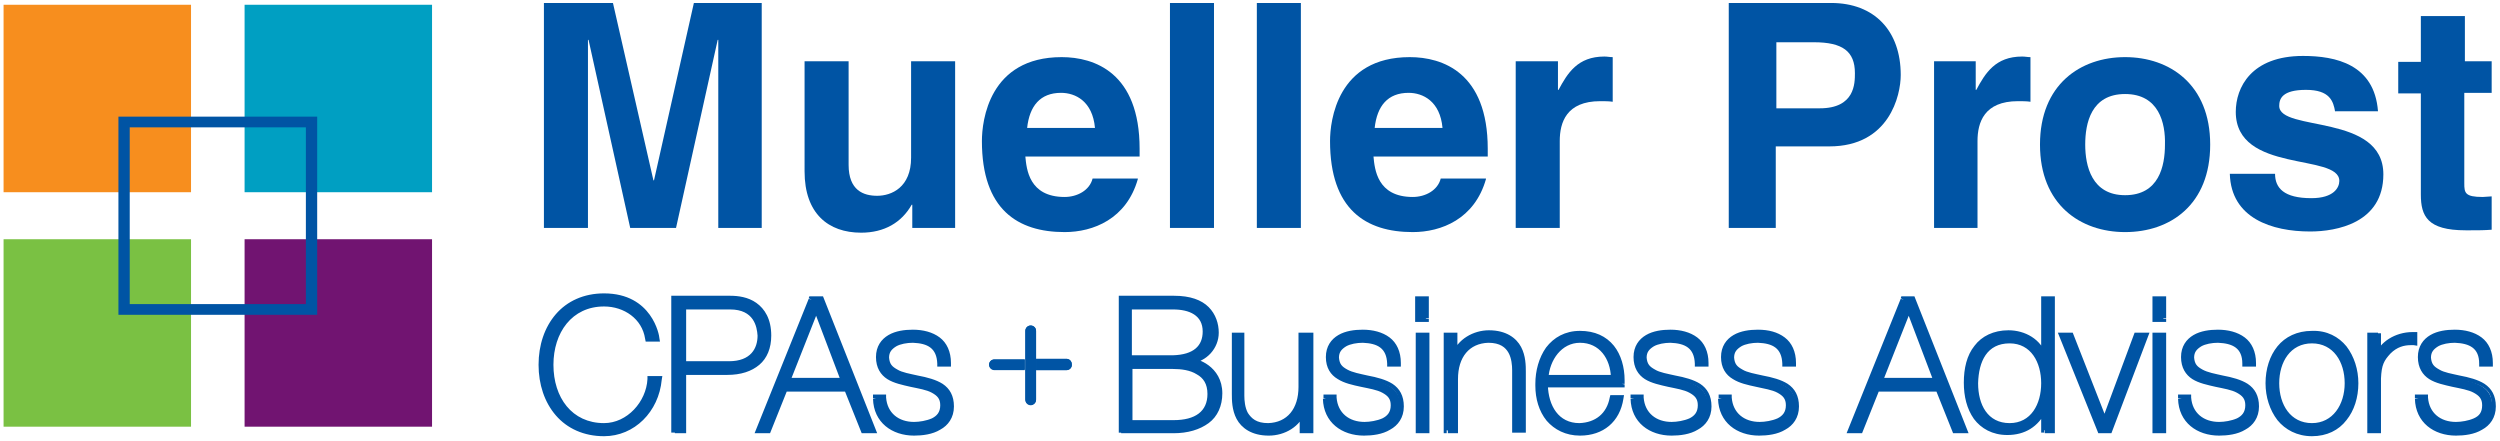
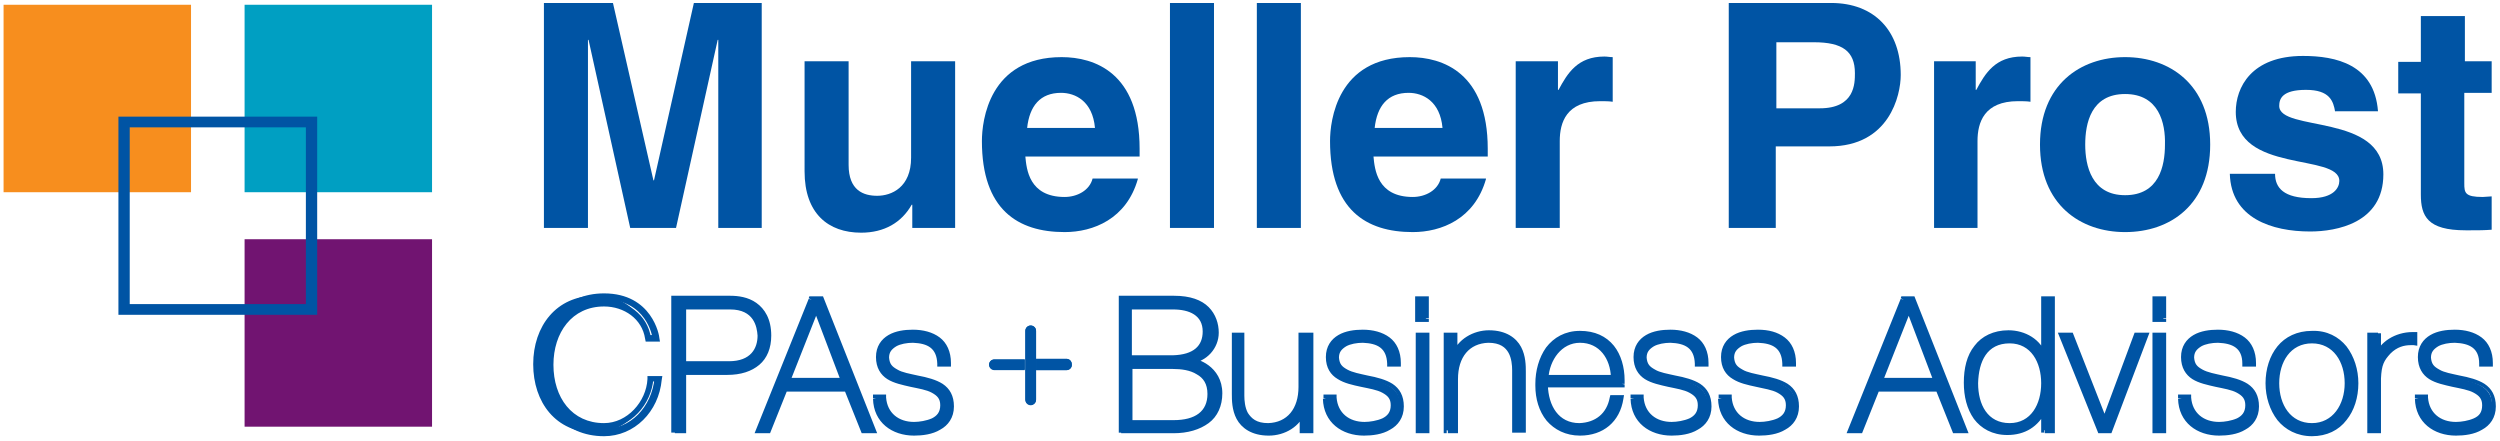
<svg xmlns="http://www.w3.org/2000/svg" xmlns:xlink="http://www.w3.org/1999/xlink" version="1.1" id="Layer_1" x="0px" y="0px" viewBox="0 0 420.1 74.1" style="enable-background:new 0 0 420.1 74.1;" xml:space="preserve">
  <style type="text/css">
	.st0{fill:#0054A4;}
	.st1{clip-path:url(#SVGID_2_);fill:#0054A4;}
	.st2{clip-path:url(#SVGID_4_);fill:#0054A4;}
	.st3{fill:#7AC143;}
	.st4{fill:#F78E1E;}
	.st5{fill:#009FC2;}
	.st6{fill:#711471;}
</style>
  <path class="st0" d="M128.1,38.3h-7.4V6.7h-0.1l-7,31.6h-7.7L98.9,6.7h-0.1v31.6h-7.4V0.5H103l6.8,29.8h0.1l6.7-29.8h11.4V38.3z" />
  <path class="st0" d="M160.3,38.3h-7v-3.9h-0.1c-1.7,3-4.6,4.7-8.5,4.7c-5.5,0-9.5-3.2-9.5-10.3V10.3h7.4v17.4c0,4.3,2.5,5.2,4.8,5.2  c2.4,0,5.7-1.4,5.7-6.4V10.3h7.4V38.3z" />
  <path class="st0" d="M191.2,30.1c-1.9,6.7-7.5,8.9-12.3,8.9C171,39,165,35.2,165,23.7c0-3.4,1.2-14.1,13.4-14.1  c5.5,0,13.1,2.6,13.1,15.4v1.3h-19.2c0.2,2.1,0.6,6.8,6.6,6.8c2.1,0,4.2-1.1,4.7-3.1H191.2z M184,21.5c-0.4-4.5-3.3-5.9-5.7-5.9  c-3.5,0-5.3,2.2-5.7,5.9H184z" />
  <path class="st0" d="M204,38.3h-7.4V0.5h7.4V38.3z" />
  <path class="st0" d="M218.6,38.3h-7.4V0.5h7.4V38.3z" />
  <path class="st0" d="M249.7,30.1c-1.9,6.7-7.5,8.9-12.3,8.9c-7.9,0-13.9-3.8-13.9-15.3c0-3.4,1.2-14.1,13.4-14.1  c5.5,0,13.1,2.6,13.1,15.4v1.3h-19.2c0.2,2.1,0.6,6.8,6.6,6.8c2.1,0,4.2-1.1,4.7-3.1H249.7z M242.4,21.5c-0.4-4.5-3.3-5.9-5.7-5.9  c-3.5,0-5.3,2.2-5.7,5.9H242.4z" />
  <path class="st0" d="M254.8,10.3h7v4.8h0.1c1.5-2.8,3.2-5.6,7.7-5.6c0.5,0,0.9,0.1,1.4,0.1v7.5c-0.6-0.1-1.4-0.1-2.1-0.1  c-5.7,0-6.8,3.6-6.8,6.7v14.6h-7.4V10.3z" />
  <path class="st0" d="M298.4,38.3h-7.9V0.5h17.2c7.3,0,11.7,4.7,11.7,12.1c0,3.4-1.9,12-12,12h-9V38.3z M305.8,18.2  c5.9,0,5.9-4.2,5.9-5.9c0-3.7-2.1-5.2-6.9-5.2h-6.3v11.1H305.8z" />
  <path class="st0" d="M325,10.3h7v4.8h0.1c1.5-2.8,3.2-5.6,7.7-5.6c0.5,0,0.9,0.1,1.4,0.1v7.5c-0.6-0.1-1.4-0.1-2.1-0.1  c-5.7,0-6.8,3.6-6.8,6.7v14.6H325V10.3z" />
  <path class="st0" d="M357.1,39c-7.5,0-14.3-4.6-14.3-14.7s6.8-14.7,14.3-14.7c7.5,0,14.3,4.6,14.3,14.7S364.7,39,357.1,39z   M357.1,15.8c-5.7,0-6.7,4.9-6.7,8.5c0,3.6,1.1,8.5,6.7,8.5c5.7,0,6.7-4.9,6.7-8.5C363.9,20.7,362.8,15.8,357.1,15.8z" />
  <path class="st0" d="M392.4,18.8c-0.3-1.8-0.9-3.7-4.9-3.7c-4,0-4.5,1.5-4.5,2.7c0,4.4,17.5,1.2,17.5,11.5c0,8.2-7.9,9.6-12.3,9.6  c-6.4,0-13.3-2.2-13.5-9.7h7.6c0,2.4,1.5,4.1,6.1,4.1c3.8,0,4.7-1.8,4.7-2.9c0-4.7-17.4-1.2-17.4-11.6c0-4.1,2.6-9.4,11.3-9.4  c5.5,0,12,1.4,12.6,9.3H392.4z" />
  <path class="st0" d="M414.1,10.3h4.6v5.3h-4.6v15.2c0,1.6,0.1,2.3,3.1,2.3c0.5,0,1-0.1,1.5-0.1v5.6c-1.2,0.1-2.3,0.1-3.5,0.1h-0.9  c-6.4,0-7.5-2.4-7.5-6v-17h-3.8v-5.3h3.8V2.7h7.4V10.3z" />
  <path class="st0" d="M110.2,56.9l0.6-0.1c0-0.4-1.2-7.5-9.3-7.5c-3.4,0-6.2,1.3-8.1,3.5c-1.9,2.2-2.9,5.2-2.9,8.5  c0,3.3,1,6.3,2.9,8.5c1.9,2.2,4.7,3.5,8.1,3.5c5.1,0,9.2-4.1,9.7-9.5l0.1-0.6h-2.5l0,0.5c-0.2,3.8-3.4,7.4-7.3,7.4  c-5.4,0-8.5-4.3-8.5-9.8c0-5.4,3.1-9.8,8.5-9.8c3.4,0,6.4,2.1,6.9,5.4l0.1,0.5h2.4l-0.1-0.6L110.2,56.9v-0.6h-1.3v0.6l0.5-0.1  c-0.6-4-4.1-6.4-8-6.4c-3,0-5.5,1.3-7.1,3.2c-1.6,2-2.5,4.7-2.5,7.6c0,2.9,0.9,5.6,2.5,7.6c1.6,2,4.1,3.2,7.1,3.2  c4.6,0,8.1-4.1,8.4-8.4l-0.5,0v0.5h1.3v-0.5l-0.6-0.1c-0.5,5-4.1,8.6-8.6,8.6c-6.2,0-9.9-4.7-9.9-10.9c0-6.2,3.6-10.9,9.9-10.9  c7.3,0,8.2,6.3,8.3,6.6L110.2,56.9v-0.6V56.9 M114.8,51.5v0.5h7.9c4,0,4.5,2.9,4.6,4.4c0,2.1-1.1,4.3-4.8,4.3h-7.2v-9.3H114.8v0.5  V51.5h-0.6v10.4h8.3c2.1,0,3.6-0.7,4.5-1.8c0.9-1.1,1.3-2.4,1.3-3.7c0-0.9-0.2-2.2-1-3.4c-0.8-1.2-2.3-2.1-4.7-2.1h-8.4v0.6H114.8   M113.4,72.3v0.5h1.4h0.5v-9.8h6.9c2.3,0,4.1-0.6,5.4-1.7c1.3-1.1,2-2.8,2-4.9c0-2.8-1.1-4.5-2.5-5.5c-1.4-1-3.1-1.2-4.4-1.2h-9.9  v23h0.6V72.3h0.6V50.9h8.8c2.4,0.1,5.8,0.7,5.8,5.6c0,3.5-2.1,5.4-6.3,5.5h-8v9.8h-0.8V72.3h0.6H113.4 M136.4,50.4l-0.5-0.2  l-9.1,22.6h2.6l2.8-7h9.8l2.8,7h2.6l-9.1-23H136l-0.1,0.3L136.4,50.4v0.6h1.1l8.2,20.8h-0.3l-2.8-7h-11.2l-2.8,7h-0.3l8.5-21.1  L136.4,50.4v0.6V50.4 M132.2,64.1l0.5,0.2l4.9-12.4l-0.5-0.2v0.6h0.1v-0.6l-0.5,0.2l4.4,11.6h-8.8V64.1l0.5,0.2L132.2,64.1v0.6h10.4  l-5.1-13.5h-0.4h-0.4l-5.3,13.5h0.8V64.1 M147.2,67l-0.5,0c0.1,4,3.2,6.2,6.9,6.2c1.4,0,3.1-0.2,4.4-1c1.3-0.7,2.3-2,2.3-3.9  c0-1.8-0.7-3-1.9-3.8c-1.1-0.7-2.6-1.1-4.2-1.4c-1.3-0.3-2.6-0.5-3.4-1c-0.9-0.5-1.3-0.9-1.4-2c0-0.9,0.4-1.4,1.2-1.9  c0.7-0.4,1.8-0.6,2.8-0.6c2.5,0.1,4,0.9,4.1,3.5l0,0.5h2.3v-0.6c0-1.9-0.7-3.4-1.9-4.3c-1.2-0.9-2.8-1.3-4.5-1.3  c-1.4,0-2.9,0.2-4.1,0.9c-1.2,0.7-2.1,1.9-2.1,3.7c0,1.8,0.8,3,1.9,3.7c1.1,0.7,2.6,1,3.9,1.3c1.4,0.3,2.7,0.5,3.6,1  c0.9,0.5,1.4,1,1.4,2.1c0,1.2-0.6,1.8-1.4,2.2c-0.9,0.4-2.1,0.6-3,0.6c-2.6,0-4.5-1.5-4.7-4.1l0-0.5h-2.2l0,0.6L147.2,67v0.5h1.2V67  l-0.6,0c0.2,3.2,2.7,5.1,5.8,5.1c1.1,0,2.4-0.2,3.5-0.7c1.1-0.5,2.1-1.6,2-3.2c0-1.5-0.9-2.6-2-3.1c-1.1-0.5-2.5-0.8-3.8-1.1  c-1.4-0.3-2.7-0.6-3.6-1.2c-0.9-0.6-1.4-1.3-1.4-2.8c0-1.4,0.6-2.2,1.6-2.7c1-0.6,2.3-0.8,3.6-0.8c3.2,0.1,5.2,1.2,5.3,4.5h0.5v-0.5  h-1.2v0.5h0.5c0-1.5-0.6-2.8-1.6-3.5c-1-0.7-2.3-1.1-3.6-1.1c-1.1,0-2.3,0.2-3.3,0.7c-1,0.5-1.8,1.5-1.7,2.8c0,1.5,0.9,2.5,2,3  c1.1,0.5,2.4,0.8,3.7,1c1.6,0.3,2.9,0.6,3.8,1.2c0.9,0.6,1.4,1.4,1.4,2.9c0,1.5-0.7,2.4-1.8,3c-1.1,0.6-2.5,0.8-3.9,0.8  c-3.4,0-5.7-1.7-5.8-5.1L147.2,67v0.5V67 M189.7,61.5V62h7.4c1.4,0,2.9,0.2,4,0.9c1.1,0.6,1.8,1.6,1.8,3.3c0,2.9-2,4.4-5.7,4.4h-6.9  v-9.1H189.7V62V61.5h-0.5v10.2h8c2,0,3.7-0.4,4.9-1.4c1.2-0.9,1.9-2.4,1.9-4.1c0-2-1-3.5-2.3-4.2c-1.4-0.8-3-1-4.5-1h-8v0.6H189.7   M188.4,72.3v0.5h8.8c2.4,0,4.4-0.6,5.9-1.7c1.5-1.1,2.3-2.9,2.3-5c0-2.3-1.1-3.8-2.3-4.7c-1.2-0.9-2.5-1.2-3.1-1.2c0,0-0.1,0-0.2,0  l0.2,0.5l0.4-0.4l-0.1-0.1l-0.4,0.4l0.1,0.5c2.8-0.3,4.8-2.6,4.8-5.2c0-1.5-0.5-3.1-1.7-4.3c-1.2-1.2-3.1-1.9-5.8-1.9h-9.3v23h0.5  V72.3h0.6V50.9h8.2c5,0.1,6.3,2.5,6.4,5.1c0,2.1-1.5,3.8-3.8,4.1l-1.1,0.1l1.1,1.1l0.3-0.1l-0.1-0.4l0,0.4l0.1,0l-0.1-0.4l0,0.4h0  c0.2,0,1.4,0.2,2.4,1c1,0.7,1.9,1.9,1.9,3.8c0,3.6-2.7,5.5-7.1,5.6h-8.8V72.3h0.6H188.4 M189.7,51.5v0.5h7.4c2.8,0,5,1,5,3.7  c0,2.4-1.5,3.9-5,4h-6.9v-8.2H189.7v0.5V51.5h-0.5v9.3h8c1.9,0,3.4-0.5,4.5-1.4c1.1-0.9,1.6-2.2,1.6-3.7c0-1.7-0.8-3-1.9-3.8  c-1.2-0.8-2.6-1-4.2-1h-8v0.6H189.7 M220,56.5v-0.6h-1.2h-0.6V65c0,3.7-1.9,6-5.1,6.1c-2,0-2.8-0.8-3.4-1.7  c-0.5-0.9-0.6-2.1-0.6-2.9V55.9H207v10.3c0,1,0,2.7,0.8,4.2c0.8,1.5,2.5,2.8,5.4,2.8c2.7,0,5.3-1.5,6.2-4.1l-0.5-0.2v0.6h0.1v-0.6  h-0.6v3.9h2.3V55.9H220V56.5h-0.6v15.2h-0.1v-3.4h-0.6h-0.4l-0.1,0.4c-0.7,2.1-2.9,3.4-5.1,3.4c-2.6,0-3.8-1-4.4-2.2  c-0.6-1.2-0.7-2.7-0.7-3.7V57h0.1v9.4c0,0.8,0,2.2,0.7,3.4c0.7,1.3,2,2.3,4.3,2.3c1.9,0,3.5-0.8,4.6-2.1c1.1-1.3,1.6-3.1,1.6-5.1v-8  h0.6V56.5h-0.6H220 M222.8,67l-0.5,0c0.1,4,3.2,6.2,6.9,6.2c1.4,0,3.1-0.2,4.4-1c1.3-0.7,2.3-2,2.3-3.9c0-1.8-0.7-3-1.9-3.8  c-1.1-0.7-2.6-1.1-4.2-1.4c-1.3-0.3-2.5-0.5-3.4-1c-0.9-0.5-1.3-0.9-1.4-2c0-0.9,0.4-1.4,1.2-1.9c0.7-0.4,1.8-0.6,2.8-0.6  c2.5,0.1,4,0.9,4.1,3.5v0.5h2.3v-0.6c0-1.9-0.7-3.4-1.9-4.3c-1.2-0.9-2.8-1.3-4.5-1.3c-1.4,0-2.9,0.2-4.1,0.9  c-1.2,0.7-2.1,1.9-2.1,3.7c0,1.8,0.8,3,2,3.7c1.1,0.7,2.5,1,3.9,1.3c1.4,0.3,2.7,0.5,3.6,1c0.9,0.5,1.4,1,1.4,2.1  c0,1.2-0.6,1.8-1.4,2.2c-0.9,0.4-2.1,0.6-3,0.6c-2.6,0-4.5-1.5-4.7-4.1l0-0.5h-2.2l0,0.6L222.8,67v0.5h1.2V67l-0.5,0  c0.2,3.2,2.7,5.1,5.8,5.1c1.1,0,2.4-0.2,3.5-0.7c1.1-0.5,2-1.6,2-3.2c0-1.5-0.9-2.6-2-3.1c-1.1-0.5-2.5-0.8-3.8-1.1  c-1.4-0.3-2.7-0.6-3.6-1.2c-0.9-0.6-1.4-1.3-1.4-2.8c0-1.4,0.6-2.2,1.6-2.7c1-0.6,2.3-0.8,3.6-0.8c3.2,0.1,5.2,1.2,5.3,4.5h0.6v-0.5  h-1.2v0.5h0.5c0-1.5-0.6-2.8-1.6-3.5c-1-0.7-2.2-1.1-3.6-1.1c-1.1,0-2.4,0.2-3.3,0.7c-1,0.5-1.8,1.5-1.7,2.8c0,1.5,0.9,2.5,2,3  c1.1,0.5,2.4,0.8,3.7,1c1.6,0.3,2.9,0.6,3.8,1.2c0.9,0.6,1.4,1.4,1.4,2.9c0,1.5-0.7,2.4-1.8,3c-1.1,0.6-2.5,0.8-3.9,0.8  c-3.4,0-5.7-1.7-5.8-5.1L222.8,67v0.5V67 M239.6,72.3h0.6V55.9h-2.3v16.9h2.3v-0.5H239.6v-0.6H239V57h0.1v15.2H239.6v-0.6V72.3   M239.6,53.5h0.5v-3.7h-2.3v4.3h2.3v-0.5H239.6V53H239v-2.1h0.1v2.6H239.6V53V53.5 M243.3,72.3v0.5h1.2h0.5v-9.1  c0-3.7,1.9-6,5.1-6.1c2,0,2.9,0.8,3.4,1.7c0.5,0.9,0.6,2.1,0.6,2.9v10.5h2.3V62.5c0-1,0-2.7-0.8-4.2c-0.8-1.5-2.5-2.8-5.4-2.8  c-2.6,0-5.3,1.5-6.2,4.1l0.5,0.2v-0.6h-0.1v0.6h0.5v-3.9h-2.3v16.9h0.5V72.3h0.6V57h0.1v3.4h0.6h0.4l0.1-0.4  c0.7-2.1,2.9-3.4,5.1-3.4c2.6,0,3.8,1,4.4,2.2c0.6,1.2,0.7,2.7,0.7,3.7v9.2h-0.1v-9.4c0-0.8,0-2.2-0.7-3.5c-0.6-1.3-2-2.3-4.3-2.3  c-1.9,0-3.5,0.8-4.6,2.1c-1.1,1.3-1.6,3.1-1.6,5.1v8h-0.6V72.3h0.6H243.3 M272.5,64.5l0.5,0c0-0.2,0-0.4,0-0.6  c0-2.2-0.6-4.3-1.8-5.8c-1.3-1.6-3.2-2.5-5.7-2.5c-2.5,0-4.4,1.1-5.7,2.8c-1.2,1.7-1.8,3.9-1.8,6.1v0.2v0.1c0,2.2,0.6,4.3,1.9,5.9  c1.3,1.5,3.2,2.5,5.6,2.5c3.9,0,6.7-2.3,7.3-6.2l0.1-0.6h-2.3l-0.1,0.4c-0.5,2.7-2.4,4.2-5.1,4.3c-3.5,0-5.2-2.9-5.3-6.4v-0.1  l-0.5,0v0.5H273l0-0.5L272.5,64.5V64h-13.2l0,0.5v0.2c0,3.8,2.1,7.5,6.4,7.5c3.2,0,5.6-2,6.2-5.1l-0.5-0.1v0.6h1.2v-0.6l-0.5-0.1  c-0.6,3.5-2.7,5.2-6.3,5.2c-4.2,0-6.4-3.2-6.4-7.3v-0.1v-0.2c0-4.1,2.1-7.8,6.4-7.8c4.4,0,6.3,3.2,6.4,7.3c0,0.2,0,0.4,0,0.6  L272.5,64.5V64V64.5 M259.7,63.5l0.5,0c0.2-3,2.2-5.9,5.3-5.9c3.3,0,5.1,2.7,5.2,5.8l0.6,0V63h-11.6V63.5l0.5,0L259.7,63.5v0.6h12.1  l0-0.6c0-3.5-2.3-6.9-6.3-6.9c-3.9,0-6.1,3.6-6.4,6.9l0,0.6h0.6V63.5 M274.6,67l-0.6,0c0.1,4,3.2,6.2,6.9,6.2c1.4,0,3.1-0.2,4.4-1  c1.3-0.7,2.3-2,2.3-3.9c0-1.8-0.7-3-1.9-3.8c-1.1-0.7-2.6-1.1-4.2-1.4c-1.3-0.3-2.6-0.5-3.4-1c-0.9-0.5-1.3-0.9-1.4-2  c0-0.9,0.4-1.4,1.2-1.9c0.7-0.4,1.8-0.6,2.8-0.6c2.5,0.1,4,0.9,4.1,3.5l0,0.5h2.3v-0.6c0-1.9-0.7-3.4-1.9-4.3  c-1.2-0.9-2.8-1.3-4.5-1.3c-1.4,0-2.9,0.2-4.1,0.9c-1.2,0.7-2.1,1.9-2.1,3.7c0,1.8,0.8,3,1.9,3.7c1.1,0.7,2.6,1,3.9,1.3  c1.4,0.3,2.7,0.5,3.6,1c0.9,0.5,1.4,1,1.4,2.1c0,1.2-0.6,1.8-1.4,2.2c-0.9,0.4-2.1,0.6-3,0.6c-2.6,0-4.5-1.5-4.7-4.1l0-0.5H274  l0,0.6L274.6,67v0.5h1.2V67l-0.6,0c0.2,3.2,2.7,5.1,5.8,5.1c1.1,0,2.4-0.2,3.5-0.7c1.1-0.5,2.1-1.6,2-3.2c0-1.5-0.9-2.6-2-3.1  c-1.1-0.5-2.5-0.8-3.8-1.1c-1.4-0.3-2.7-0.6-3.5-1.2c-0.9-0.6-1.4-1.3-1.4-2.8c0-1.4,0.6-2.2,1.6-2.7c1-0.6,2.3-0.8,3.6-0.8  c3.2,0.1,5.2,1.2,5.3,4.5h0.5v-0.5h-1.2v0.5h0.5c0-1.5-0.6-2.8-1.6-3.5c-1-0.7-2.2-1.1-3.6-1.1c-1.1,0-2.3,0.2-3.3,0.7  c-1,0.5-1.8,1.5-1.7,2.8c0,1.5,0.9,2.5,2,3c1.1,0.5,2.4,0.8,3.7,1c1.6,0.3,2.9,0.6,3.8,1.2c0.9,0.6,1.4,1.4,1.4,2.9  c0,1.5-0.7,2.4-1.8,3c-1.1,0.6-2.5,0.8-3.8,0.8c-3.4,0-5.7-1.7-5.8-5.1L274.6,67v0.5V67 M289.3,67l-0.6,0c0.1,4,3.2,6.2,6.9,6.2  c1.4,0,3.1-0.2,4.4-1c1.3-0.7,2.3-2,2.3-3.9c0-1.8-0.7-3-1.9-3.8c-1.1-0.7-2.6-1.1-4.2-1.4c-1.3-0.3-2.6-0.5-3.4-1  c-0.9-0.5-1.3-0.9-1.4-2c0-0.9,0.4-1.4,1.2-1.9c0.7-0.4,1.8-0.6,2.8-0.6c2.5,0.1,4,0.9,4.1,3.5v0.5h2.3v-0.6c0-1.9-0.7-3.4-1.9-4.3  c-1.2-0.9-2.7-1.3-4.5-1.3c-1.4,0-2.9,0.2-4.1,0.9c-1.2,0.7-2.1,1.9-2.1,3.7c0,1.8,0.8,3,2,3.7c1.1,0.7,2.5,1,3.9,1.3  c1.3,0.3,2.7,0.5,3.6,1c0.9,0.5,1.4,1,1.4,2.1c0,1.2-0.6,1.8-1.4,2.2c-0.9,0.4-2.1,0.6-3,0.6c-2.6,0-4.5-1.5-4.7-4.1l0-0.5h-2.2  l0,0.6L289.3,67v0.5h1.2V67l-0.5,0c0.2,3.2,2.7,5.1,5.8,5.1c1.1,0,2.4-0.2,3.5-0.7c1.1-0.5,2.1-1.6,2-3.2c0-1.5-0.9-2.6-2-3.1  c-1.1-0.5-2.5-0.8-3.8-1.1c-1.4-0.3-2.7-0.6-3.6-1.2c-0.9-0.6-1.4-1.3-1.4-2.8c0-1.4,0.6-2.2,1.6-2.7c1-0.6,2.3-0.8,3.6-0.8  c3.2,0.1,5.2,1.2,5.3,4.5h0.6v-0.5h-1.2v0.5h0.6c0-1.5-0.6-2.8-1.6-3.5c-1-0.7-2.2-1.1-3.6-1.1c-1.1,0-2.4,0.2-3.3,0.7  c-1,0.5-1.8,1.5-1.8,2.8c0,1.5,0.9,2.5,2,3c1.1,0.5,2.4,0.8,3.7,1c1.6,0.3,2.9,0.6,3.8,1.2c0.9,0.6,1.4,1.4,1.4,2.9  c0,1.5-0.7,2.4-1.8,3c-1.1,0.6-2.5,0.8-3.9,0.8c-3.4,0-5.7-1.7-5.8-5.1L289.3,67v0.5V67 M319.9,50.4l-0.5-0.2l-9.1,22.6h2.6l2.8-7  h9.7l2.8,7h2.6l-9.1-23h-2.2l-0.1,0.3L319.9,50.4v0.6h1.1l8.2,20.8H329l-2.8-7H315l-2.8,7h-0.3l8.5-21.1L319.9,50.4v0.6V50.4   M315.8,64.1l0.5,0.2l4.9-12.4l-0.5-0.2v0.6h0.1v-0.6l-0.5,0.2l4.4,11.6h-8.8V64.1l0.5,0.2L315.8,64.1v0.6h10.4l-5.1-13.5h-0.4h-0.4  L315,64.6h0.8V64.1 M337.7,71.6v-0.5c-3.7,0-5.3-3.1-5.3-6.7c0.1-3.7,1.5-6.7,5.3-6.7c3.6,0,5.3,3.2,5.3,6.7c0,3.5-1.7,6.7-5.3,6.7  V71.6v0.6c2.2,0,3.8-1,4.9-2.5c1-1.5,1.5-3.4,1.5-5.3c0-1.9-0.5-3.8-1.5-5.3c-1-1.5-2.7-2.5-4.9-2.5c-2.2,0-3.9,1-4.9,2.4  c-1,1.5-1.5,3.4-1.5,5.4c0,1.9,0.5,3.9,1.5,5.3c1,1.5,2.7,2.5,4.9,2.4V71.6 M343.6,72.3v0.5h1.2h0.5v-23H343V60h0.5v-0.5h-0.1V60  l0.5-0.2c-0.9-2.8-3.6-4.3-6.4-4.3c-2.5,0-4.5,1-5.7,2.6c-1.3,1.6-1.8,3.8-1.8,6.2c0,2.3,0.5,4.4,1.7,6.1c1.2,1.6,3.1,2.7,5.6,2.7  c3,0,5.2-1.4,6.5-4l-0.5-0.3v0.6h0.1v-0.6H343v3.9h0.5V72.3h0.6v-3.9h-0.6h-0.3l-0.1,0.3c-1.2,2.3-2.9,3.4-5.6,3.4  c-4.4,0-6.2-3.4-6.3-7.7c0.1-4.5,2.1-7.7,6.5-7.7c2.4,0,4.6,1.3,5.3,3.5l0.1,0.4h0.5h0.6v-9.7h0.1v20.8h-0.6V72.3h0.6H343.6   M360.4,56.5v-0.6h-1.3h-0.4l-5.5,14.8l0.5,0.2v-0.6h-0.1v0.6l0.5-0.2l-5.8-14.8h-2.5l6.8,16.9h2.2l6.4-16.9h-0.8V56.5l-0.5-0.2  l-5.8,15.4h-0.7L347.5,57h0.2l5.7,14.4h0.4h0.4l5.3-14.4h0.9V56.5l-0.5-0.2L360.4,56.5 M363.5,72.3h0.5V55.9h-2.3v16.9h2.3v-0.5  H363.5v-0.6h-0.6V57h0.1v15.2H363.5v-0.6V72.3 M363.5,53.5h0.5v-3.7h-2.3v4.3h2.3v-0.5H363.5V53h-0.6v-2.1h0.1v2.6H363.5V53V53.5   M366.6,67l-0.6,0c0.1,4,3.2,6.2,6.9,6.2c1.4,0,3.1-0.2,4.4-1c1.3-0.7,2.3-2,2.3-3.9c0-1.8-0.7-3-1.9-3.8c-1.1-0.7-2.6-1.1-4.2-1.4  c-1.3-0.3-2.5-0.5-3.4-1c-0.9-0.5-1.3-0.9-1.4-2c0-0.9,0.4-1.4,1.2-1.9c0.7-0.4,1.8-0.6,2.8-0.6c2.5,0.1,4.1,0.9,4.1,3.5v0.5h2.3  v-0.6c0-1.9-0.7-3.4-1.9-4.3c-1.2-0.9-2.8-1.3-4.5-1.3c-1.4,0-2.9,0.2-4.1,0.9c-1.2,0.7-2.1,1.9-2.1,3.7c0,1.8,0.8,3,1.9,3.7  c1.1,0.7,2.6,1,3.9,1.3c1.4,0.3,2.7,0.5,3.6,1c0.9,0.5,1.4,1,1.4,2.1c0,1.2-0.6,1.8-1.4,2.2c-0.9,0.4-2.1,0.6-3,0.6  c-2.6,0-4.5-1.5-4.7-4.1l0-0.5h-2.2l0,0.6L366.6,67v0.5h1.2V67l-0.6,0c0.2,3.2,2.7,5.1,5.8,5.1c1.1,0,2.4-0.2,3.5-0.7  c1.1-0.5,2.1-1.6,2-3.2c0-1.5-0.9-2.6-2-3.1c-1.1-0.5-2.5-0.8-3.8-1.1c-1.4-0.3-2.7-0.6-3.6-1.2c-0.9-0.6-1.4-1.3-1.4-2.8  c0-1.4,0.6-2.2,1.6-2.7c1-0.6,2.3-0.8,3.6-0.8c3.2,0.1,5.2,1.2,5.3,4.5h0.5v-0.5h-1.2v0.5h0.6c0-1.5-0.6-2.8-1.6-3.5  c-1-0.7-2.2-1.1-3.7-1.1c-1.1,0-2.3,0.2-3.3,0.7c-1,0.5-1.8,1.5-1.8,2.8c0,1.5,0.9,2.5,2,3c1.1,0.5,2.4,0.8,3.7,1  c1.6,0.3,2.9,0.6,3.8,1.2c0.9,0.6,1.4,1.4,1.4,2.9c0,1.5-0.7,2.4-1.8,3c-1.1,0.6-2.5,0.8-3.9,0.8c-3.4,0-5.7-1.7-5.8-5.1L366.6,67  v0.5V67 M381.3,64.4h-0.6c0,2.3,0.7,4.5,2,6.2c1.3,1.6,3.3,2.7,5.8,2.7c2.5,0,4.5-1,5.8-2.7c1.3-1.6,2-3.8,2-6.2  c0-2.3-0.7-4.5-2-6.2c-1.3-1.6-3.3-2.7-5.8-2.6c-2.5,0-4.5,1-5.8,2.6c-1.3,1.6-2,3.8-2,6.2H381.3h0.5c0-4.3,2.4-7.7,6.7-7.7  c4.3,0,6.7,3.4,6.7,7.7c0,4.3-2.4,7.7-6.7,7.7c-4.3,0-6.7-3.4-6.7-7.7H381.3 M382.4,64.4h0.6c0-3.6,1.9-6.7,5.5-6.7  c3.6,0,5.5,3.1,5.5,6.7c0,3.6-2,6.7-5.5,6.7c-3.6,0-5.5-3.1-5.5-6.7H382.4h-0.6c0,3.9,2.3,7.8,6.6,7.8c4.3,0,6.6-3.8,6.6-7.8  c0-3.9-2.3-7.8-6.6-7.8c-4.3,0-6.6,3.8-6.6,7.8H382.4 M399.6,56.5v-0.6h-1.2h-0.6v16.9h2.3v-9.2c0.1-2.3,0.5-3,1.6-4.2  c1.1-1.1,2.3-1.4,3.4-1.4c0.2,0,0.4,0,0.5,0l0.6,0.1v-2.3l-0.5,0c-0.1,0-0.2,0-0.3,0c-2.9,0-5.6,1.7-6.3,4l0.5,0.2v-0.5h-0.1V60h0.6  v-4h-0.6V56.5h-0.5v4h0.6h0.4l0.1-0.4c0.5-1.7,2.7-3.2,5.2-3.2l0.3,0l0-0.6h-0.5v1.2h0.5l0.1-0.5c-0.2,0-0.4,0-0.7,0  c-1.3,0-2.8,0.4-4.1,1.7c-1.2,1.3-1.8,2.5-1.9,4.9v8.1H399V57h0.6V56.5h-0.5H399.6 M406.4,67l-0.6,0c0.1,4,3.2,6.2,6.9,6.2  c1.4,0,3.1-0.2,4.4-1c1.3-0.7,2.3-2,2.3-3.9c0-1.8-0.7-3-1.9-3.8c-1.1-0.7-2.6-1.1-4.2-1.4c-1.3-0.3-2.6-0.5-3.4-1  c-0.9-0.5-1.3-0.9-1.4-2c0-0.9,0.4-1.4,1.2-1.9c0.7-0.4,1.8-0.6,2.8-0.6c2.5,0.1,4.1,0.9,4.1,3.5v0.5h2.3v-0.6  c0-1.9-0.7-3.4-1.9-4.3c-1.2-0.9-2.8-1.3-4.5-1.3c-1.4,0-2.9,0.2-4.1,0.9c-1.2,0.7-2.1,1.9-2.1,3.7c0,1.8,0.8,3,1.9,3.7  c1.1,0.7,2.6,1,3.9,1.3c1.4,0.3,2.7,0.5,3.6,1c0.9,0.5,1.4,1,1.4,2.1c0,1.2-0.5,1.8-1.4,2.2c-0.9,0.4-2.1,0.6-3,0.6  c-2.6,0-4.5-1.5-4.7-4.1l0-0.5h-2.2l0,0.6L406.4,67v0.5h1.2V67l-0.6,0c0.2,3.2,2.7,5.1,5.8,5.1c1.1,0,2.4-0.2,3.5-0.7  c1.1-0.5,2-1.6,2-3.2c0-1.5-0.9-2.6-2-3.1c-1.1-0.5-2.5-0.8-3.8-1.1c-1.3-0.3-2.7-0.6-3.5-1.2c-0.9-0.6-1.4-1.3-1.4-2.8  c0-1.4,0.6-2.2,1.6-2.7c1-0.6,2.3-0.8,3.6-0.8c3.2,0.1,5.2,1.2,5.3,4.5h0.5v-0.5h-1.2v0.5h0.6c0-1.5-0.6-2.8-1.6-3.5  c-1-0.7-2.2-1.1-3.6-1.1c-1.1,0-2.3,0.2-3.3,0.7c-1,0.5-1.8,1.5-1.7,2.8c0,1.5,0.9,2.5,2,3c1.1,0.5,2.4,0.8,3.7,1  c1.6,0.3,2.9,0.6,3.8,1.2c0.9,0.6,1.4,1.4,1.4,2.9c0,1.5-0.7,2.4-1.8,3c-1.1,0.6-2.5,0.8-3.8,0.8c-3.4,0-5.7-1.7-5.8-5.1L406.4,67  v0.5V67" />
-   <path class="st0" d="M108.9,56.9c-0.6-3.7-3.8-5.9-7.5-5.9c-5.7,0-9.1,4.7-9.1,10.3c0,5.6,3.3,10.3,9.1,10.3c4.3,0,7.6-3.8,7.8-7.9  h1.4c-0.5,5.2-4.4,9-9.2,9c-6.6,0-10.4-5.1-10.4-11.5c0-6.4,3.9-11.5,10.4-11.5c7.8,0,8.8,6.7,8.8,7.1H108.9z" />
+   <path class="st0" d="M108.9,56.9c-0.6-3.7-3.8-5.9-7.5-5.9c-5.7,0-9.1,4.7-9.1,10.3c0,5.6,3.3,10.3,9.1,10.3c4.3,0,7.6-3.8,7.8-7.9  c-0.5,5.2-4.4,9-9.2,9c-6.6,0-10.4-5.1-10.4-11.5c0-6.4,3.9-11.5,10.4-11.5c7.8,0,8.8,6.7,8.8,7.1H108.9z" />
  <path class="st0" d="M113.4,50.4h9.3c2.5,0,6.4,0.9,6.4,6.1c0,3.8-2.5,6-6.9,6h-7.5v9.8h-1.4V50.4z M114.8,61.3h7.7  c4,0,5.3-2.6,5.3-4.9c0-1.6-0.7-4.9-5.1-4.9h-7.9V61.3z" />
  <path class="st0" d="M137.8,50.4l8.7,21.9h-1.4l-2.8-7h-10.5l-2.8,7h-1.4l8.8-21.9H137.8z M141.9,64.1l-4.7-12.4h-0.1l-4.9,12.4  H141.9z" />
  <path class="st0" d="M148.4,67c0.2,2.9,2.4,4.6,5.2,4.6c2.1,0,5-0.6,5-3.3c0-2.7-2.7-3.1-5.4-3.6c-2.7-0.6-5.4-1.3-5.4-4.5  c0-3.1,3-4,5.7-4c3.3,0,5.8,1.4,5.8,5h-1.2c0-2.9-2-4-4.7-4c-2.1,0-4.5,0.8-4.5,3c0,2.5,2.7,2.9,5.2,3.5c3.1,0.6,5.6,1.3,5.6,4.6  c0,3.4-3.4,4.4-6.2,4.4c-3.6,0-6.3-1.9-6.4-5.6H148.4z" />
  <path class="st0" d="M188.4,50.4h8.8c5.2,0,6.9,2.9,6.9,5.7c0,2.4-1.7,4.4-4.3,4.7l0.1,0.1c0.6-0.1,4.9,1,4.9,5.4  c0,4-3.1,6.1-7.6,6.1h-8.8V50.4z M189.7,60.3h7.4c3.7,0,5.6-1.8,5.6-4.5c0-3.2-2.6-4.3-5.6-4.3h-7.4V60.3z M189.7,71.1h7.4  c3.9,0,6.3-1.7,6.3-5c0-3.7-3.4-4.7-6.3-4.7h-7.4V71.1z" />
  <path class="st0" d="M220,72.3h-1.2v-3.4h-0.1c-0.8,2.4-3.2,3.7-5.6,3.7c-5.6,0-5.6-4.4-5.6-6.4v-9.8h1.2v10c0,1.6,0.2,5.2,4.5,5.2  c3.5,0,5.7-2.7,5.7-6.6v-8.5h1.2V72.3z" />
  <path class="st0" d="M224,67c0.2,2.9,2.4,4.6,5.2,4.6c2.1,0,5-0.6,5-3.3c0-2.7-2.7-3.1-5.4-3.6c-2.7-0.6-5.4-1.3-5.4-4.5  c0-3.1,3-4,5.7-4c3.3,0,5.8,1.4,5.8,5h-1.2c0-2.9-2-4-4.7-4c-2.1,0-4.5,0.8-4.5,3c0,2.5,2.7,2.9,5.2,3.5c3.1,0.6,5.6,1.3,5.6,4.6  c0,3.4-3.4,4.4-6.2,4.4c-3.6,0-6.3-1.9-6.4-5.6H224z" />
  <path class="st0" d="M238.5,53.5v-3.2h1.2v3.2H238.5z M238.5,72.3V56.5h1.2v15.8H238.5z" />
  <path class="st0" d="M243.3,56.5h1.2v3.4h0.1c0.8-2.4,3.2-3.7,5.6-3.7c5.6,0,5.6,4.4,5.6,6.4v9.8h-1.2v-10c0-1.6-0.2-5.2-4.5-5.2  c-3.5,0-5.7,2.7-5.7,6.6v8.5h-1.2V56.5z" />
  <path class="st0" d="M259.7,64.5c-0.1,3.7,1.9,7.1,5.8,7.1c3,0,5.1-1.8,5.6-4.7h1.2c-0.6,3.7-3.1,5.7-6.8,5.7c-4.6,0-7-3.6-7-8  c-0.1-4.3,2.2-8.5,7-8.5c4.9,0,7.1,3.9,6.9,8.4H259.7z M271.3,63.5c-0.1-3.3-2.1-6.4-5.8-6.4c-3.5,0-5.6,3.3-5.8,6.4H271.3z" />
  <path class="st0" d="M275.7,67c0.2,2.9,2.4,4.6,5.2,4.6c2.1,0,5-0.6,5-3.3c0-2.7-2.7-3.1-5.4-3.6c-2.7-0.6-5.4-1.3-5.4-4.5  c0-3.1,3-4,5.7-4c3.3,0,5.8,1.4,5.8,5h-1.2c0-2.9-2-4-4.7-4c-2.1,0-4.5,0.8-4.5,3c0,2.5,2.7,2.9,5.2,3.5c3.1,0.6,5.6,1.3,5.6,4.6  c0,3.4-3.4,4.4-6.2,4.4c-3.6,0-6.3-1.9-6.4-5.6H275.7z" />
  <path class="st0" d="M290.5,67c0.2,2.9,2.4,4.6,5.2,4.6c2.1,0,5-0.6,5-3.3c0-2.7-2.7-3.1-5.4-3.6c-2.7-0.6-5.4-1.3-5.4-4.5  c0-3.1,3-4,5.7-4c3.3,0,5.8,1.4,5.8,5h-1.2c0-2.9-2-4-4.7-4c-2.1,0-4.5,0.8-4.5,3c0,2.5,2.7,2.9,5.2,3.5c3.1,0.6,5.6,1.3,5.6,4.6  c0,3.4-3.4,4.4-6.2,4.4c-3.6,0-6.3-1.9-6.4-5.6H290.5z" />
  <path class="st0" d="M321.4,50.4l8.7,21.9h-1.4l-2.8-7h-10.5l-2.8,7h-1.4l8.8-21.9H321.4z M325.4,64.1l-4.7-12.4h-0.1l-4.9,12.4  H325.4z" />
  <path class="st0" d="M343.6,68.9L343.6,68.9c-1.3,2.5-3.3,3.7-6.1,3.7c-4.8,0-6.8-3.9-6.8-8.2c0-4.7,2.3-8.3,7-8.3  c2.6,0,5,1.4,5.8,3.9h0.1v-9.7h1.2v21.9h-1.2V68.9z M343.6,64.4c0-3.7-1.8-7.3-5.9-7.3c-4.2,0-5.9,3.5-5.9,7.3  c0,3.7,1.8,7.2,5.9,7.2C341.7,71.6,343.6,68,343.6,64.4z" />
  <path class="st0" d="M354.5,72.3H353l-6.4-15.8h1.3l5.7,14.4h0.1l5.3-14.4h1.3L354.5,72.3z" />
  <path class="st0" d="M362.4,53.5v-3.2h1.2v3.2H362.4z M362.4,72.3V56.5h1.2v15.8H362.4z" />
  <path class="st0" d="M367.8,67c0.2,2.9,2.4,4.6,5.2,4.6c2.1,0,5-0.6,5-3.3c0-2.7-2.7-3.1-5.4-3.6c-2.7-0.6-5.4-1.3-5.4-4.5  c0-3.1,3-4,5.7-4c3.3,0,5.8,1.4,5.8,5h-1.2c0-2.9-2-4-4.7-4c-2.1,0-4.5,0.8-4.5,3c0,2.5,2.7,2.9,5.2,3.5c3.1,0.6,5.6,1.3,5.6,4.6  c0,3.4-3.4,4.4-6.2,4.4c-3.6,0-6.3-1.9-6.4-5.6H367.8z" />
  <path class="st0" d="M388.5,56.1c4.6,0,7.2,3.8,7.2,8.3c0,4.5-2.6,8.3-7.2,8.3c-4.6,0-7.2-3.8-7.2-8.3  C381.3,59.9,383.9,56.1,388.5,56.1z M388.5,71.6c4,0,6.1-3.5,6.1-7.2c0-3.8-2.1-7.2-6.1-7.2c-4,0-6.1,3.5-6.1,7.2  C382.4,68.1,384.5,71.6,388.5,71.6z" />
  <path class="st0" d="M399.6,60L399.6,60c0.7-2.1,3.3-3.7,6.1-3.6v1.2c-1.2-0.2-2.9,0.2-4.4,1.5c-1.2,1.2-1.7,2.2-1.8,4.5v8.6h-1.2  V56.5h1.2V60z" />
  <path class="st0" d="M407.5,67c0.2,2.9,2.4,4.6,5.2,4.6c2.1,0,5-0.6,5-3.3c0-2.7-2.7-3.1-5.4-3.6c-2.7-0.6-5.4-1.3-5.4-4.5  c0-3.1,3-4,5.7-4c3.3,0,5.8,1.4,5.8,5h-1.2c0-2.9-2-4-4.7-4c-2.1,0-4.5,0.8-4.5,3c0,2.5,2.7,2.9,5.2,3.5c3.1,0.6,5.6,1.3,5.6,4.6  c0,3.4-3.4,4.4-6.2,4.4c-3.6,0-6.3-1.9-6.4-5.6H407.5z" />
  <g>
    <g>
      <defs>
        <path id="SVGID_1_" d="M179.2,62.2h-5.1v-1.9h5.1c0.5,0,0.9,0.4,0.9,0.9C180.2,61.8,179.7,62.2,179.2,62.2 M172.2,62.2h-5.1     c-0.5,0-0.9-0.4-0.9-0.9c0-0.5,0.4-0.9,0.9-0.9h5.1V62.2" />
      </defs>
      <use xlink:href="#SVGID_1_" style="overflow:visible;fill:#0054A4;" />
      <clipPath id="SVGID_2_">
        <use xlink:href="#SVGID_1_" style="overflow:visible;" />
      </clipPath>
      <path class="st1" d="M172.2,60.3h-5.1c-0.5,0-0.9,0.4-0.9,0.9l0,0c0,0.5,0.4,0.9,0.9,0.9h5.1V60.3 M179.2,60.3h-5.1v1.9h5.1    c0.5,0,0.9-0.4,0.9-0.9C180.2,60.7,179.7,60.3,179.2,60.3" />
    </g>
    <g>
      <defs>
        <path id="SVGID_3_" d="M173.2,68.1c-0.5,0-0.9-0.4-0.9-0.9v-5v-1.9v-4.7c0-0.5,0.4-0.9,0.9-0.9c0.5,0,0.9,0.4,0.9,0.9v4.7v1.9v5     C174.1,67.7,173.7,68.1,173.2,68.1" />
      </defs>
      <use xlink:href="#SVGID_3_" style="overflow:visible;fill:#0054A4;" />
      <clipPath id="SVGID_4_">
        <use xlink:href="#SVGID_3_" style="overflow:visible;" />
      </clipPath>
      <path class="st2" d="M173.2,54.7c-0.5,0-0.9,0.4-0.9,0.9v11.5c0,0.5,0.4,0.9,0.9,0.9l0,0c0.5,0,0.9-0.4,0.9-0.9v-5v-1.9v-4.7    C174.1,55.1,173.7,54.7,173.2,54.7" />
    </g>
  </g>
-   <rect x="0.6" y="40.2" class="st3" width="31.5" height="31.5" />
  <rect x="0.6" y="0.8" class="st4" width="31.5" height="31.5" />
  <rect x="41.1" y="0.8" class="st5" width="31.5" height="31.5" />
  <rect x="41.1" y="40.2" class="st6" width="31.5" height="31.5" />
  <path class="st0" d="M53.3,52.9H19.9V19.6h33.4V52.9z M21.8,51.1h29.6V21.4H21.8V51.1z" />
</svg>